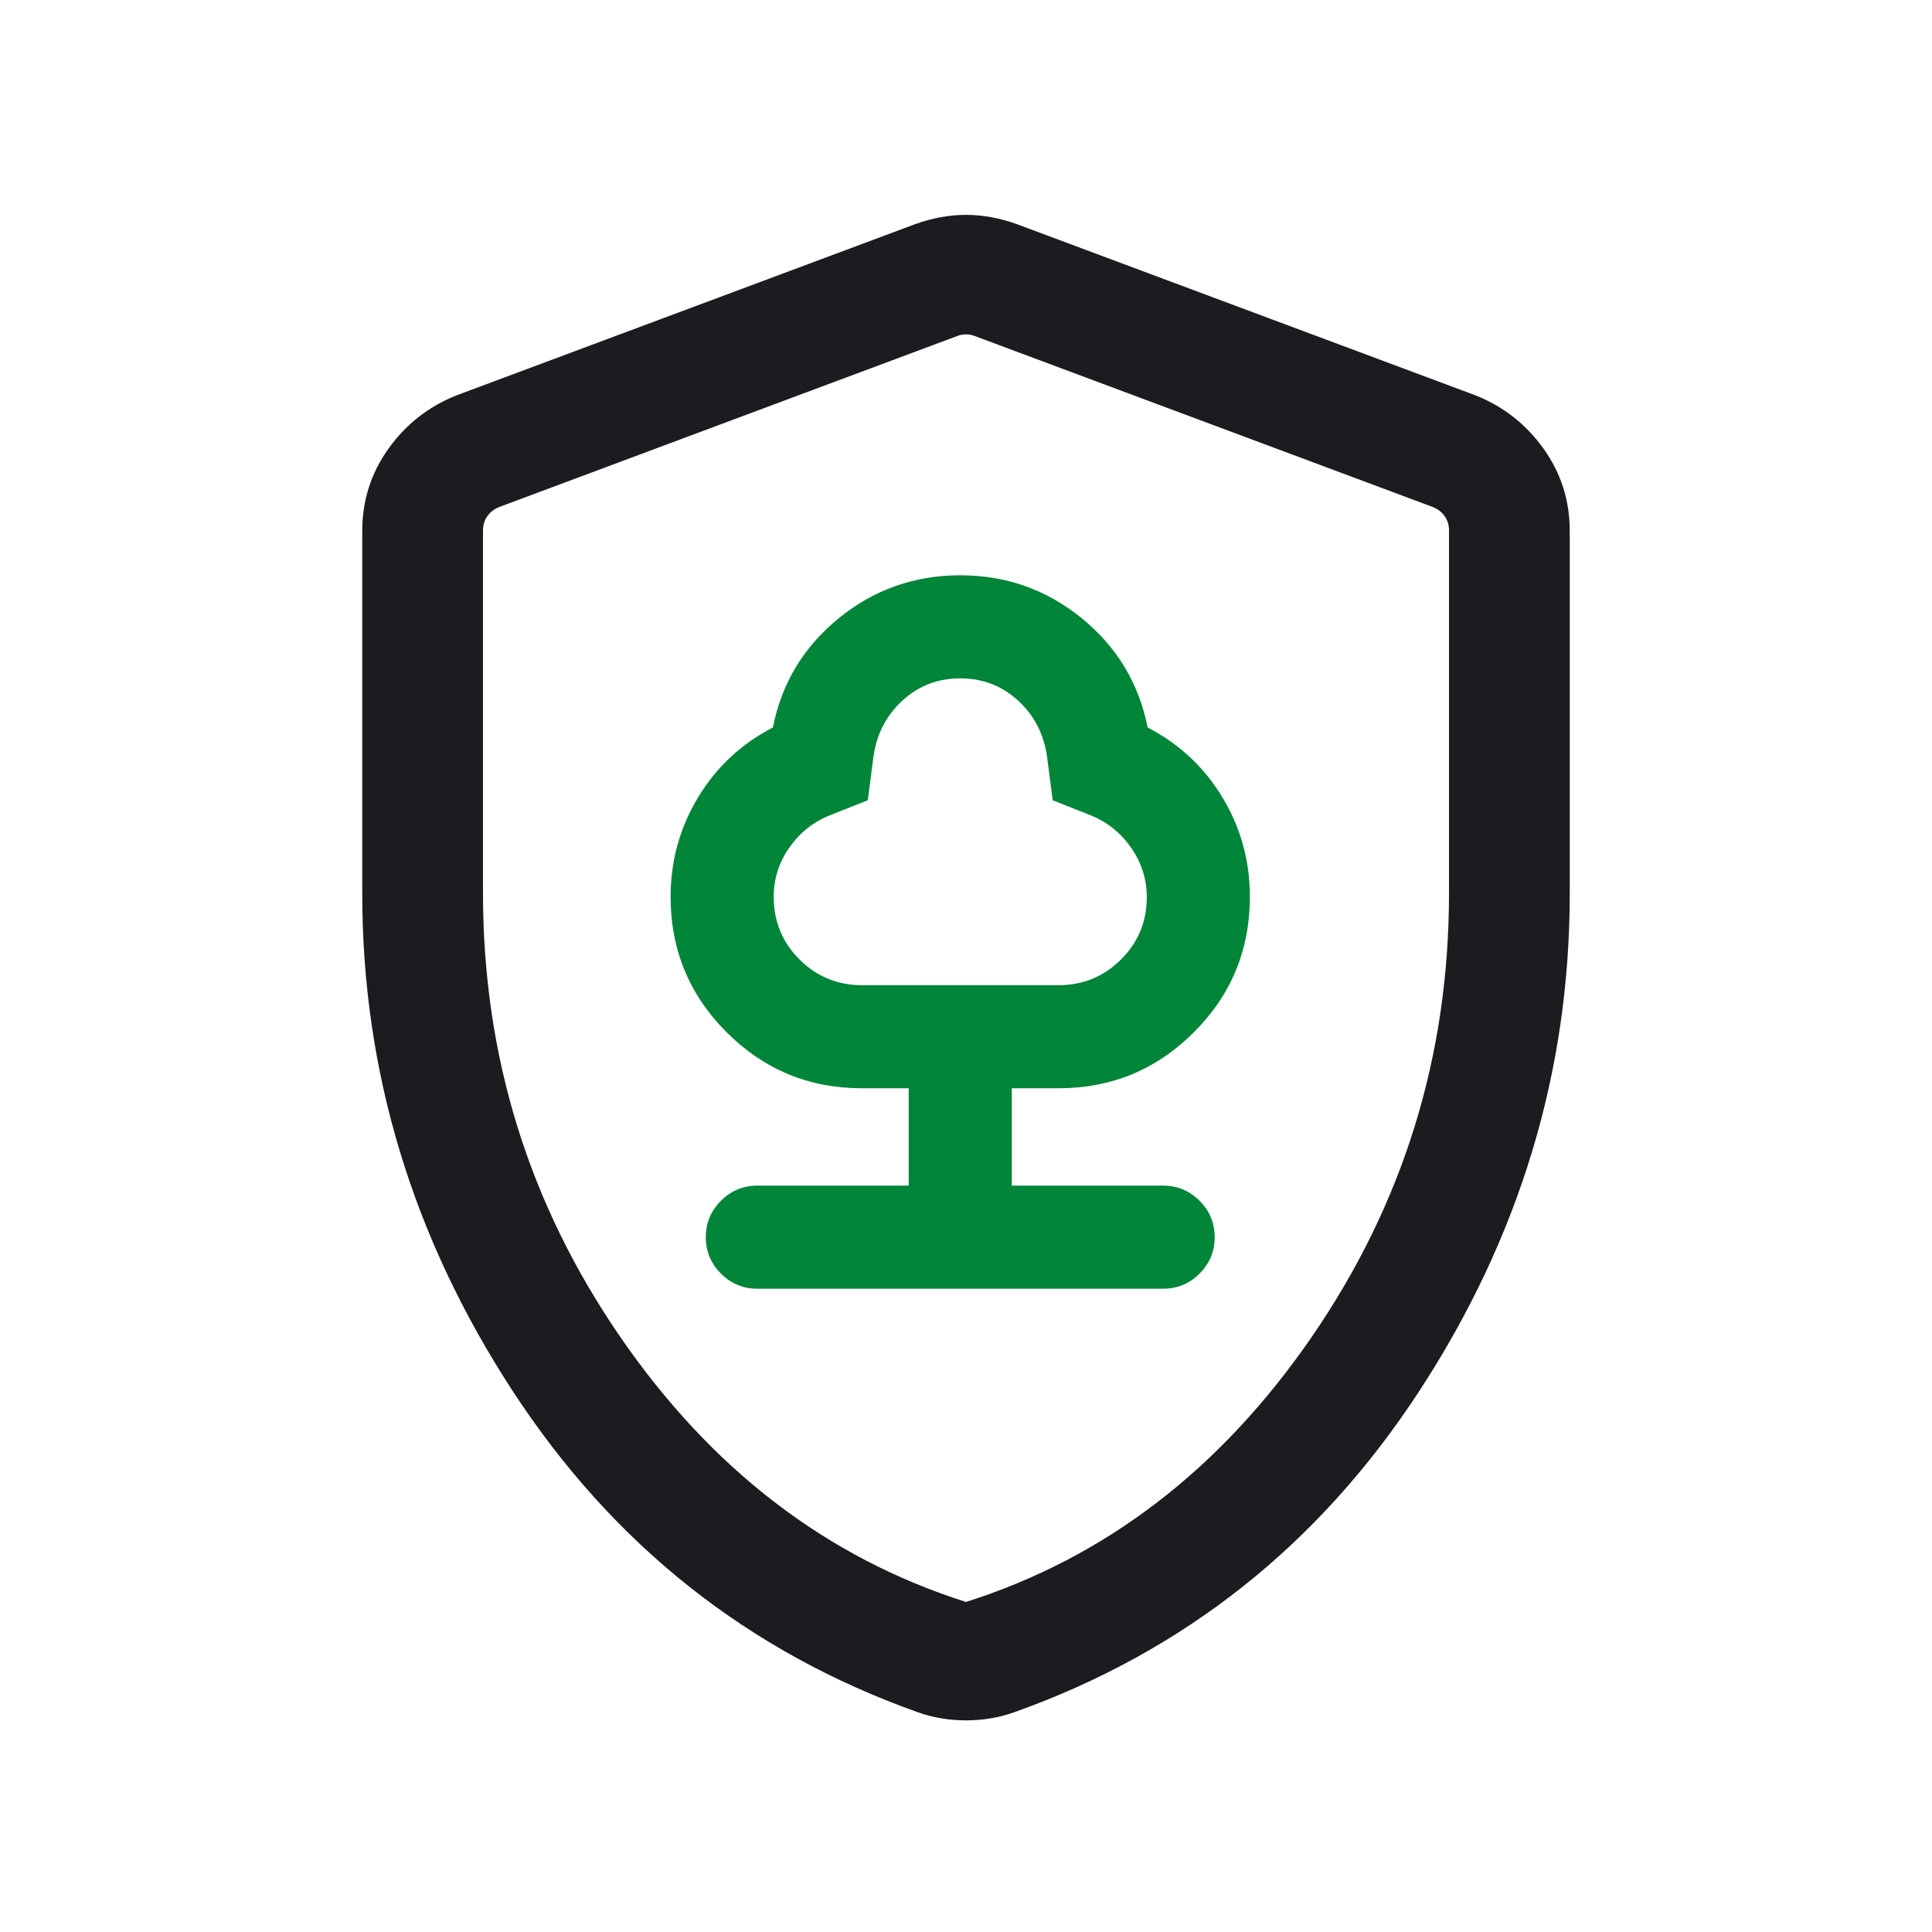
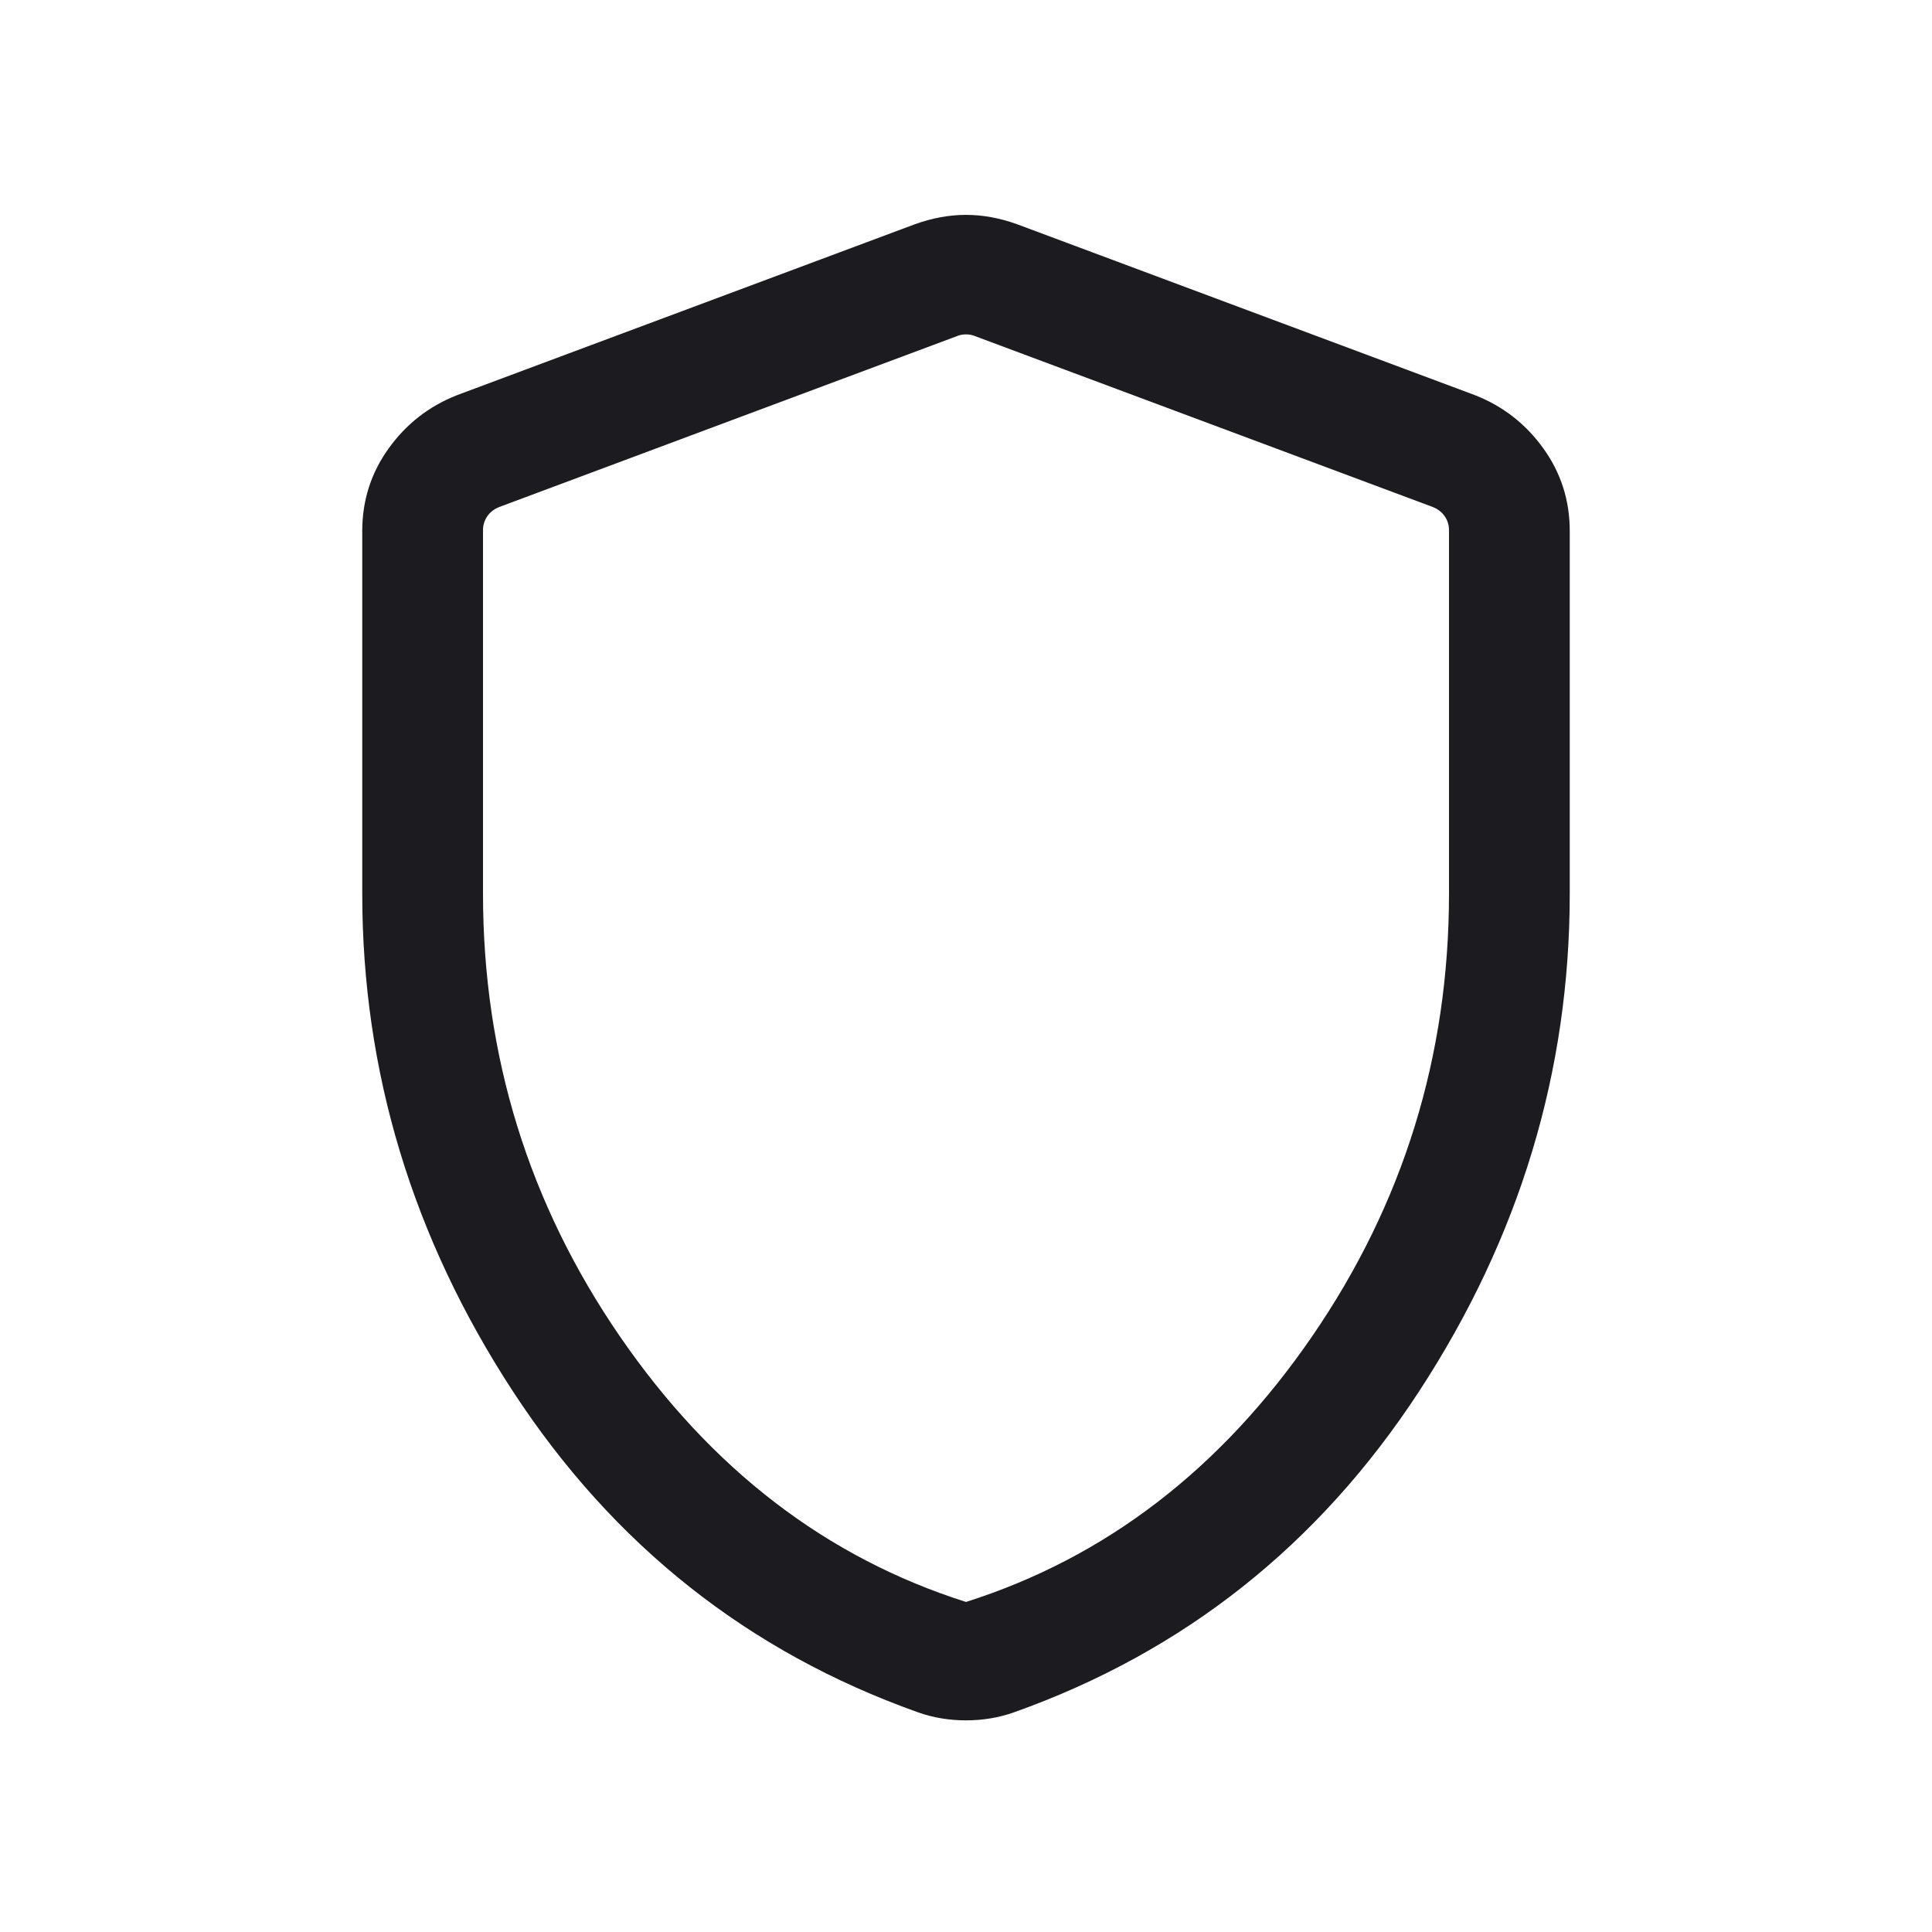
<svg xmlns="http://www.w3.org/2000/svg" width="160" height="160" viewBox="0 0 160 160" fill="none">
  <mask id="mask0_1812_399" style="mask-type:alpha" maskUnits="userSpaceOnUse" x="0" y="0" width="160" height="160">
    <rect width="160" height="160" fill="#D9D9D9" />
  </mask>
  <g mask="url(#mask0_1812_399)">
    <path d="M80 142.473C79.308 142.473 78.628 142.418 77.962 142.307C77.295 142.195 76.649 142.029 76.025 141.807C61.966 136.807 50.781 127.942 42.468 115.212C34.156 102.48 30 88.743 30 74V43.975C30 41.443 30.728 39.163 32.185 37.137C33.641 35.111 35.523 33.643 37.833 32.732L75.782 18.565C77.209 18.052 78.616 17.795 80 17.795C81.384 17.795 82.791 18.052 84.218 18.565L122.167 32.732C124.477 33.643 126.359 35.111 127.815 37.137C129.272 39.163 130 41.443 130 43.975V74C130 88.743 125.844 102.48 117.532 115.212C109.219 127.942 98.034 136.807 83.975 141.807C83.351 142.029 82.705 142.195 82.038 142.307C81.372 142.418 80.692 142.473 80 142.473ZM80 132.667C91.556 129 101.111 121.667 108.667 110.667C116.222 99.667 120 87.444 120 74V43.91C120 43.483 119.882 43.099 119.647 42.757C119.412 42.414 119.081 42.158 118.653 41.987L80.705 27.82C80.492 27.734 80.257 27.692 80 27.692C79.743 27.692 79.508 27.734 79.295 27.82L41.347 41.987C40.919 42.158 40.588 42.414 40.353 42.757C40.118 43.099 40 43.483 40 43.91V74C40 87.444 43.778 99.667 51.333 110.667C58.889 121.667 68.444 129 80 132.667Z" fill="#1C1B1F" />
    <mask id="mask1_1812_399" style="mask-type:alpha" maskUnits="userSpaceOnUse" x="47" y="45" width="66" height="66">
      <rect x="47" y="45" width="65.047" height="65.047" fill="#D9D9D9" />
    </mask>
    <g mask="url(#mask1_1812_399)">
-       <path d="M75.254 98.189V90.126H71.392C67.006 90.126 63.267 88.58 60.175 85.488C57.083 82.397 55.537 78.658 55.537 74.271C55.537 71.292 56.294 68.548 57.807 66.04C59.32 63.532 61.387 61.601 64.007 60.245C64.73 56.587 66.548 53.571 69.461 51.2C72.375 48.828 75.729 47.643 79.523 47.643C83.317 47.643 86.671 48.828 89.585 51.2C92.499 53.571 94.317 56.587 95.04 60.245C97.659 61.601 99.726 63.532 101.239 66.04C102.753 68.548 103.509 71.292 103.509 74.271C103.509 78.658 101.963 82.397 98.871 85.488C95.78 88.58 92.041 90.126 87.654 90.126H83.792V98.189H96.327C97.501 98.189 98.506 98.607 99.342 99.443C100.178 100.279 100.596 101.284 100.596 102.458C100.596 103.633 100.178 104.638 99.342 105.473C98.506 106.309 97.501 106.727 96.327 106.727H62.719C61.545 106.727 60.54 106.309 59.704 105.473C58.868 104.638 58.451 103.633 58.451 102.458C58.451 101.284 58.868 100.279 59.704 99.443C60.54 98.607 61.545 98.189 62.719 98.189H75.254ZM71.392 81.589H87.654C89.687 81.589 91.415 80.879 92.837 79.461C94.26 78.042 94.972 76.319 94.972 74.292C94.972 72.833 94.553 71.49 93.714 70.263C92.876 69.036 91.782 68.136 90.432 67.563L87.18 66.276L86.705 62.617C86.434 60.765 85.633 59.229 84.3 58.009C82.968 56.79 81.375 56.18 79.523 56.18C77.671 56.18 76.079 56.79 74.746 58.009C73.414 59.229 72.612 60.765 72.341 62.617L71.867 66.276L68.614 67.563C67.264 68.132 66.171 69.027 65.332 70.246C64.494 71.466 64.075 72.808 64.075 74.271C64.075 76.304 64.786 78.032 66.209 79.455C67.632 80.877 69.36 81.589 71.392 81.589Z" fill="#008539" />
-     </g>
+       </g>
  </g>
</svg>